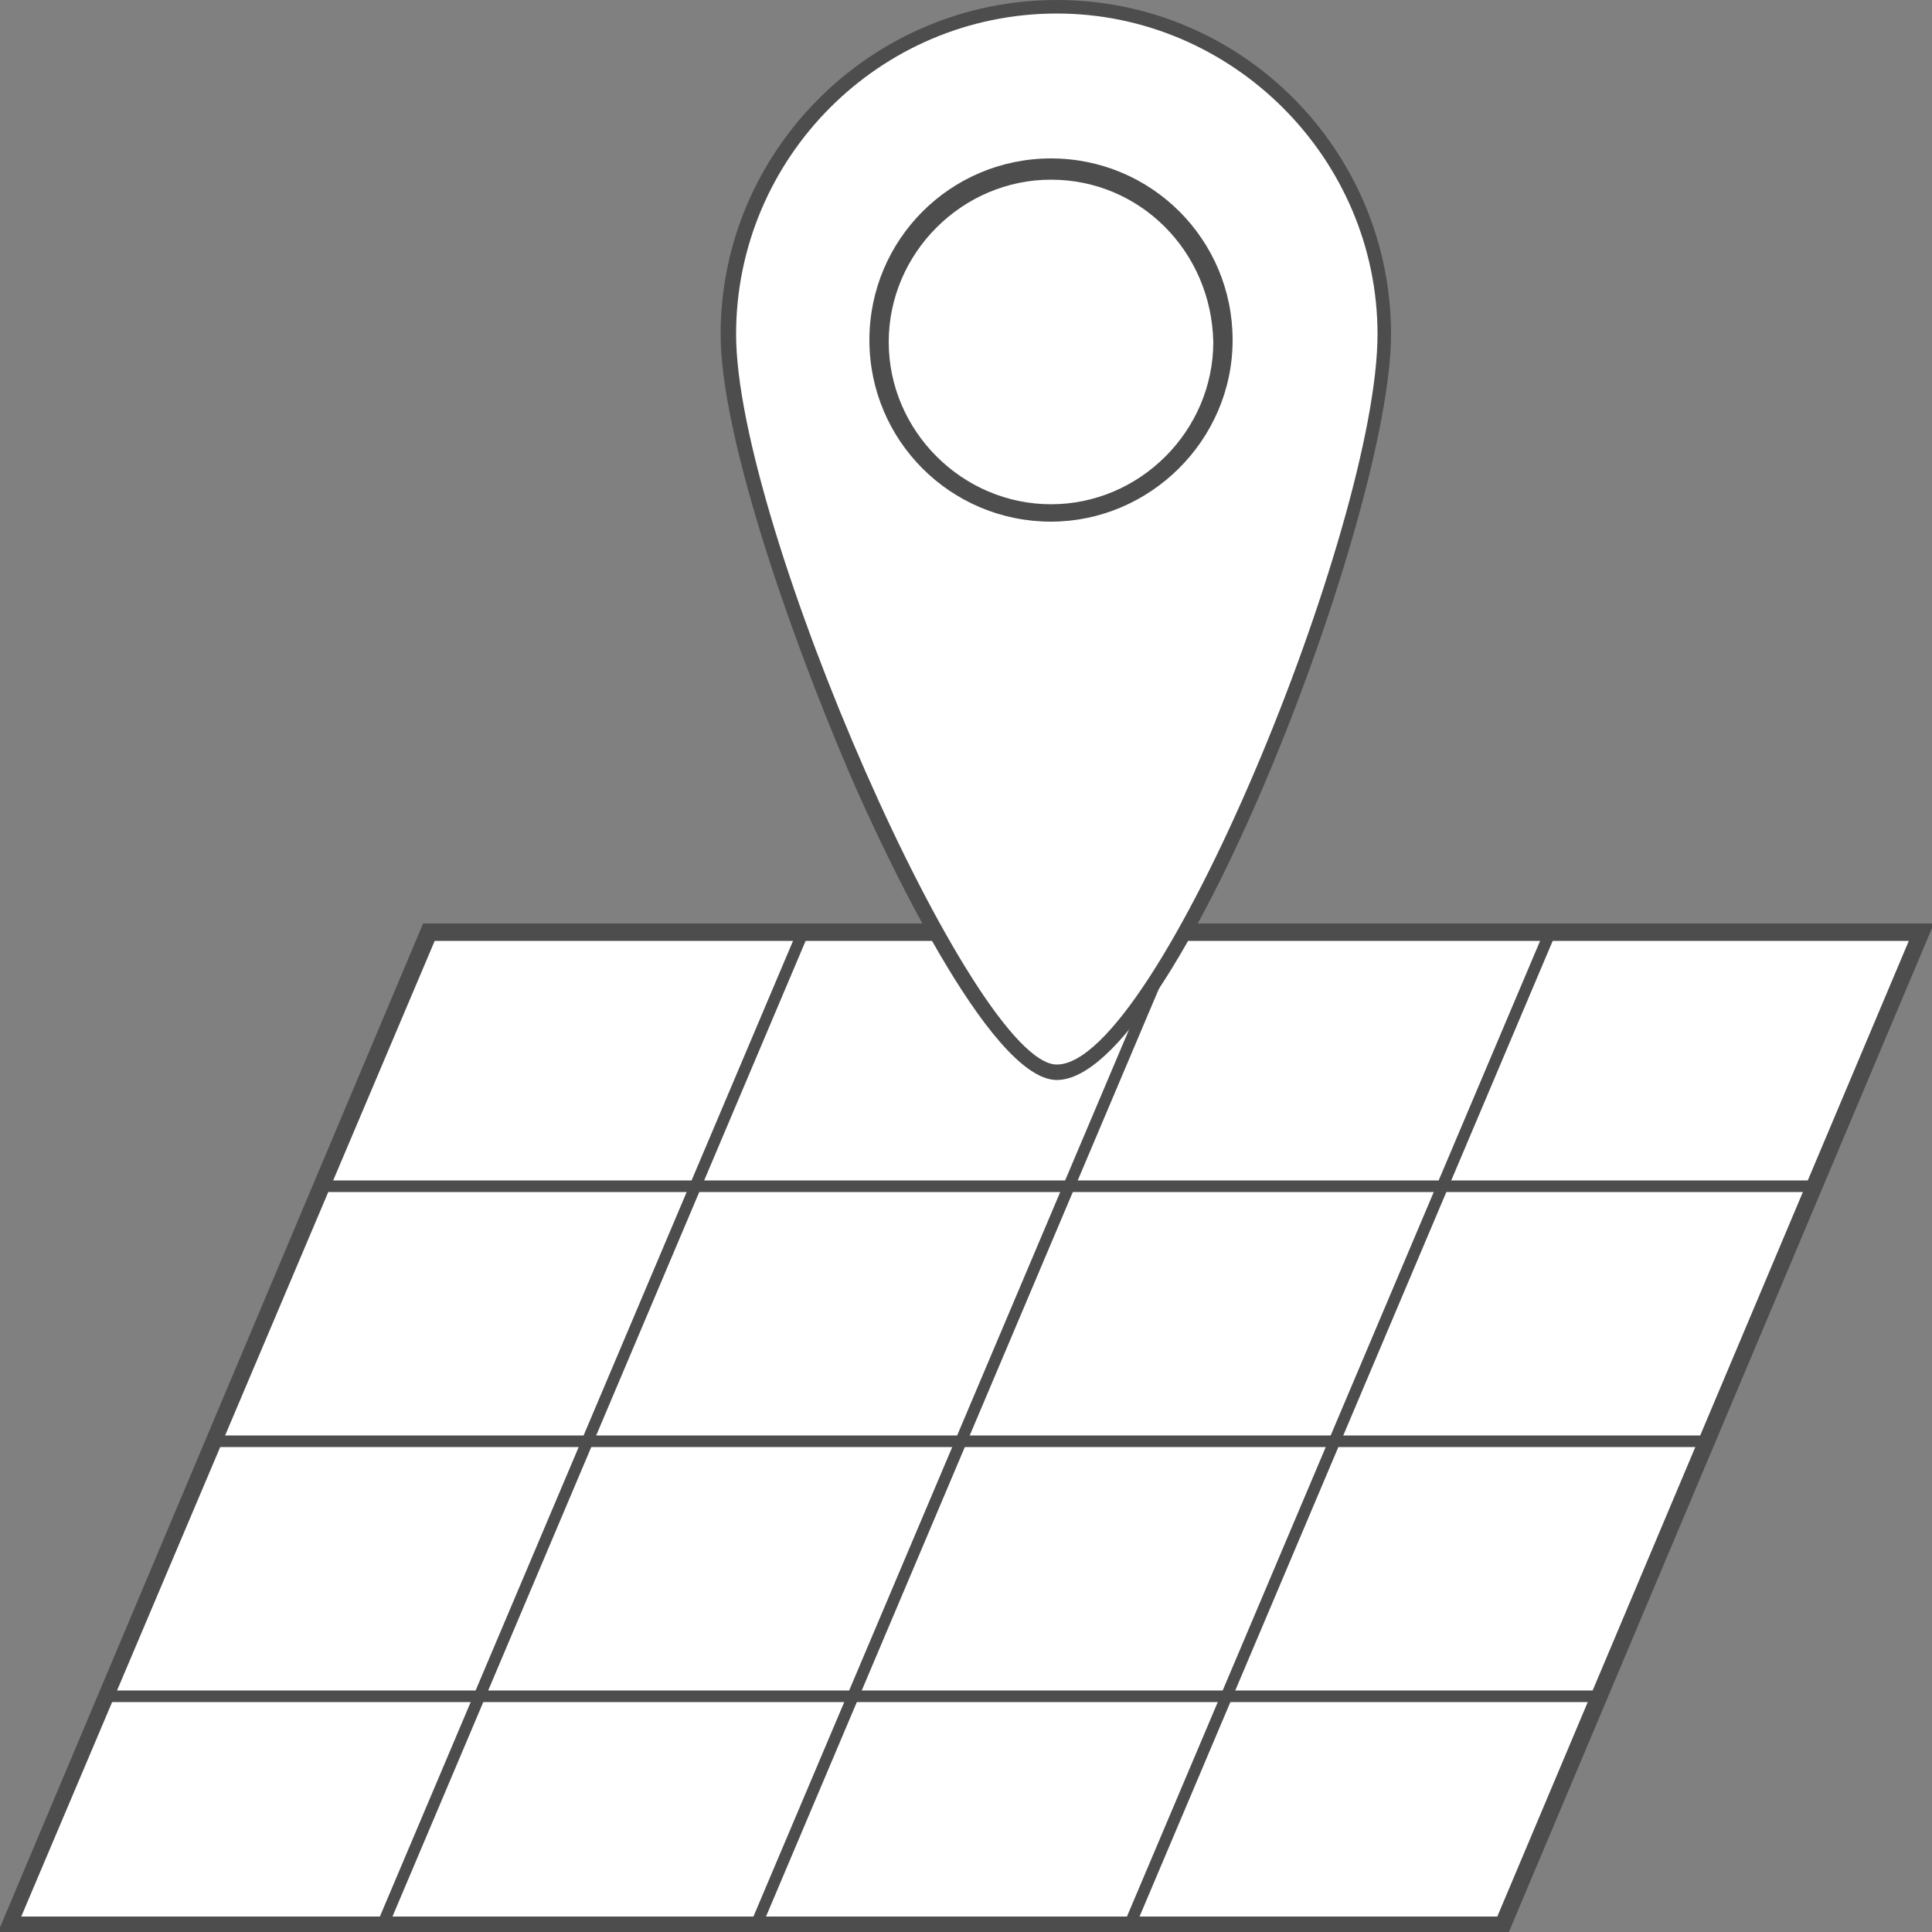
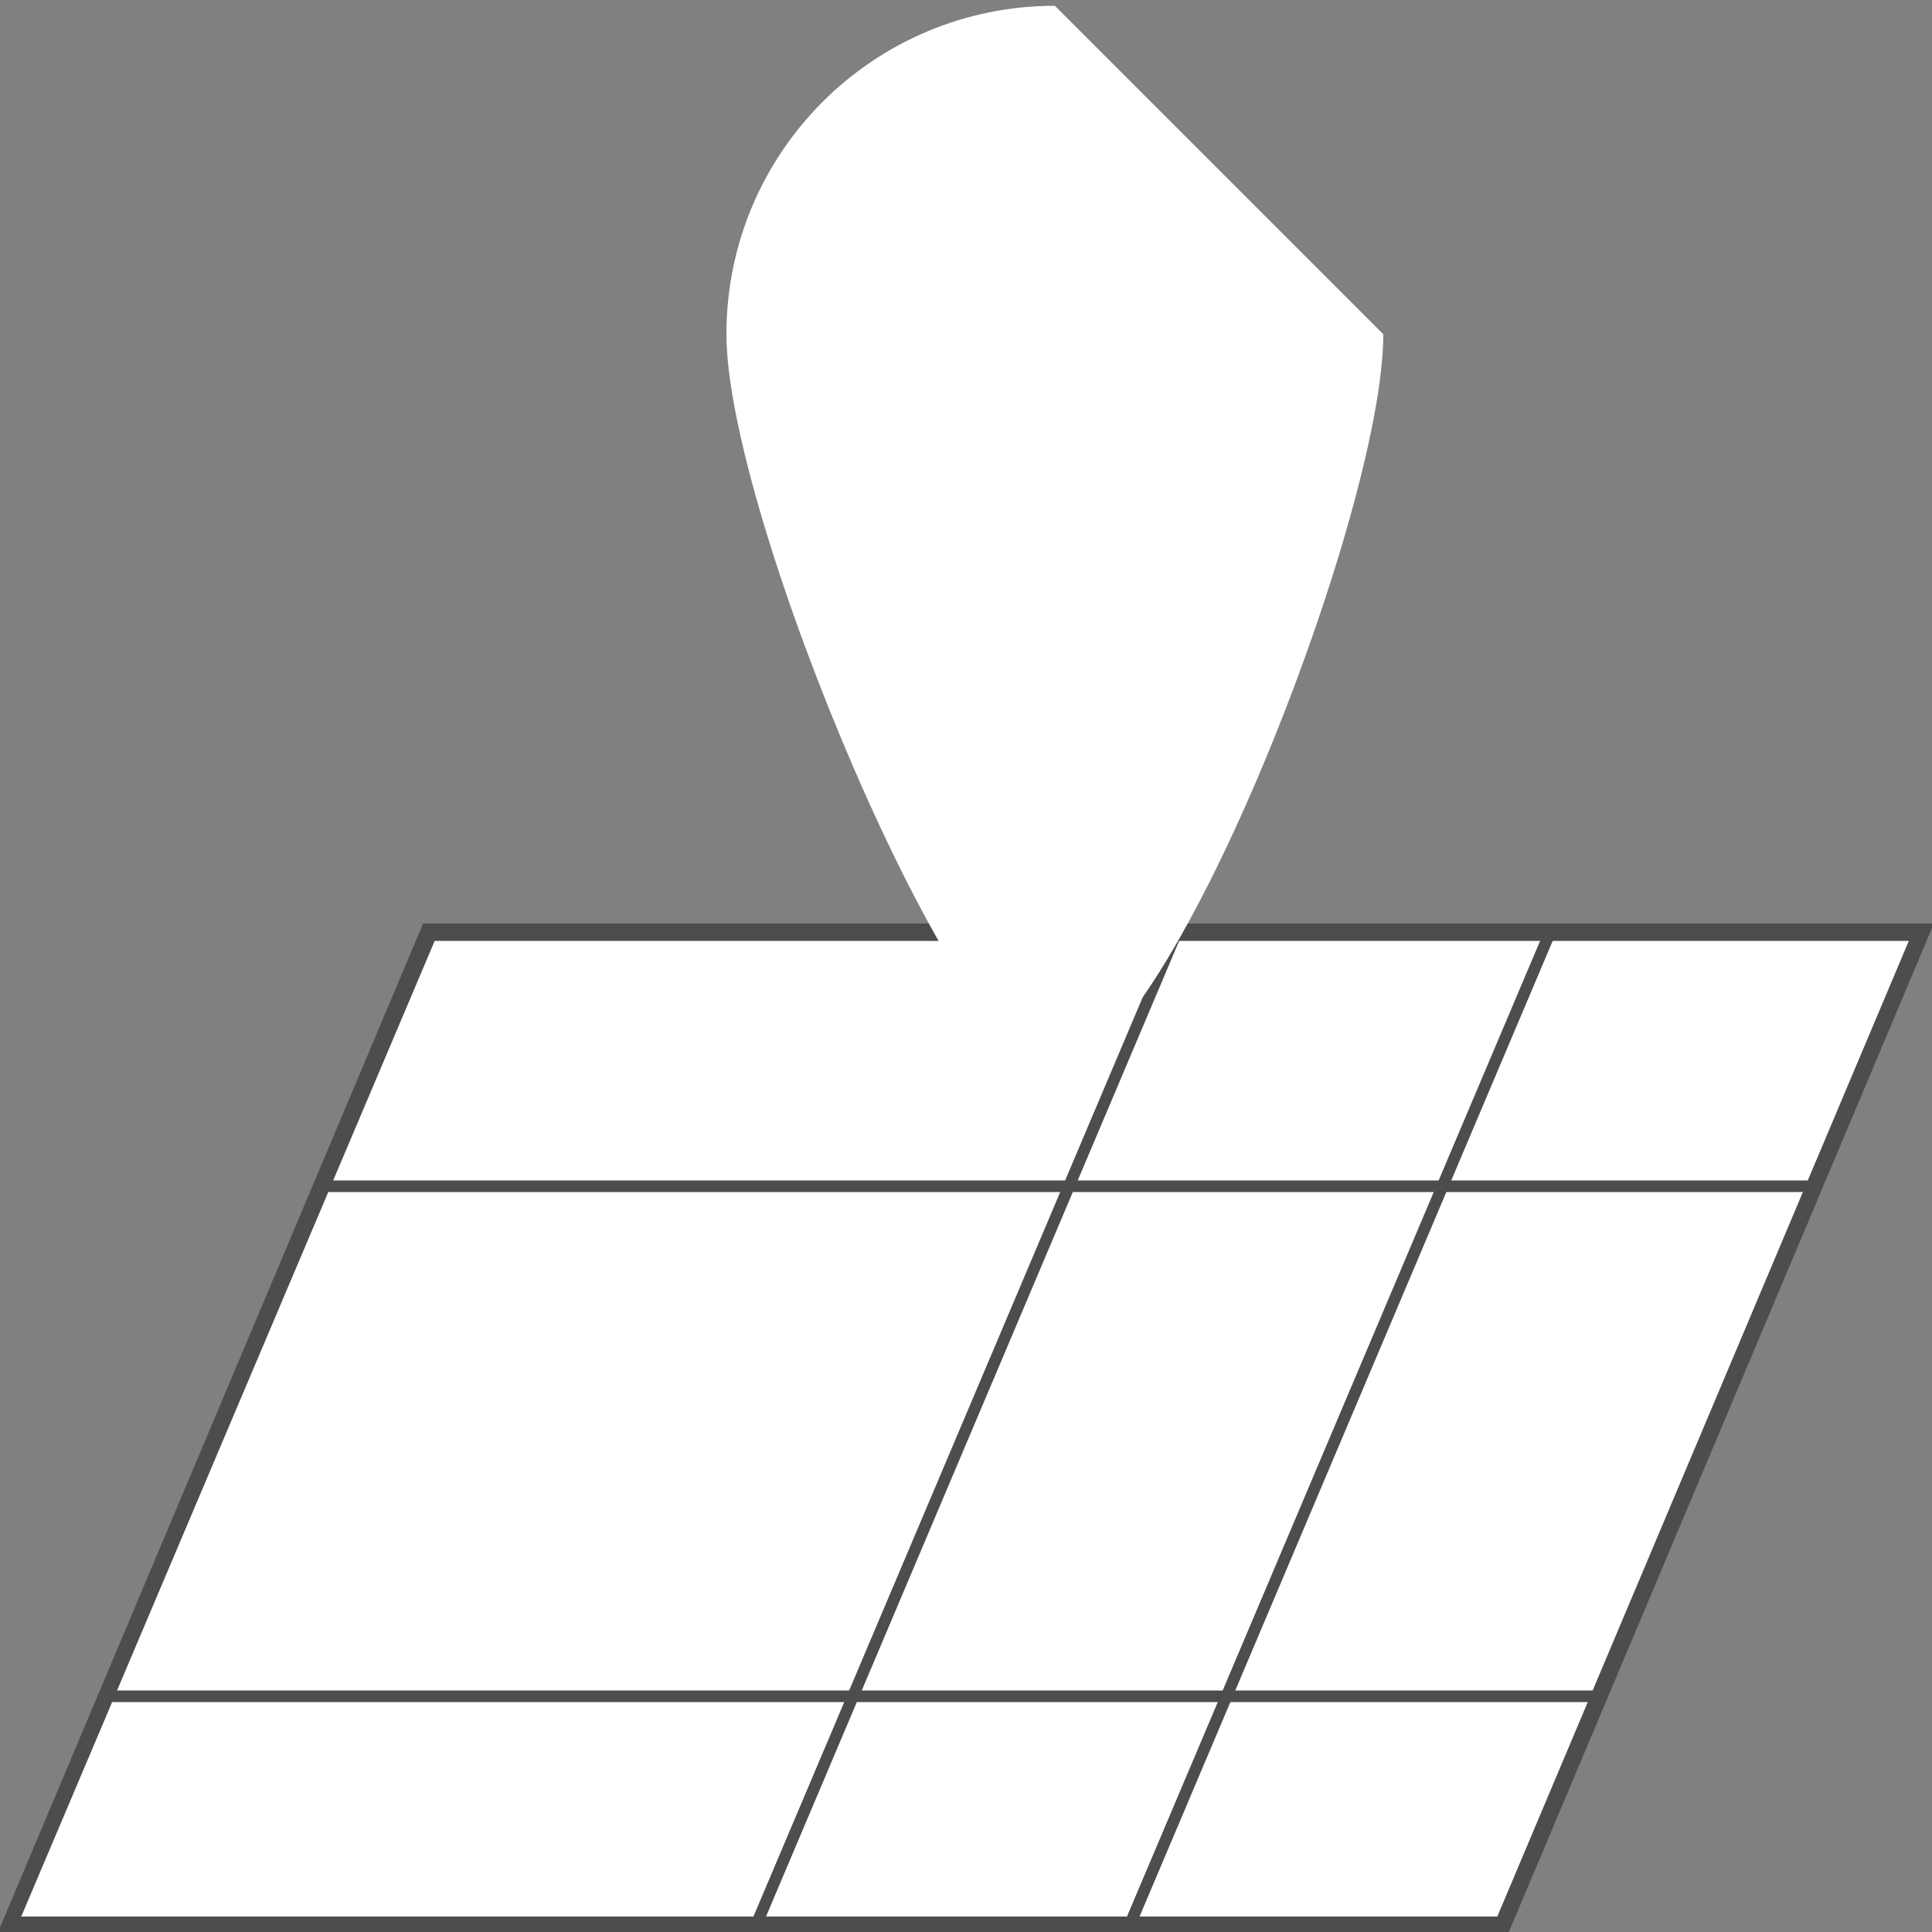
<svg xmlns="http://www.w3.org/2000/svg" version="1.1" id="レイヤー_1" x="0px" y="0px" viewBox="0 0 100 100" style="enable-background:new 0 0 100 100;" xml:space="preserve">
  <rect x="0" y="0" width="100" height="100" fill="#808080" stroke="none" />
  <style type="text/css">
	.st0{fill:#FFFFFF;}
	.st1{fill:#4D4D4D;}
</style>
  <g>
    <g>
      <g>
        <polygon class="st0" points="77.8,99.6 0.5,99.6 22.2,48.2 99.5,48.2    " />
        <path class="st1" d="M78.1,100H-0.1l22-52.2h78.2L78.1,100z M1.1,99.2h76.4l21.3-50.5H22.5L1.1,99.2z" />
      </g>
      <rect x="16.5" y="61.1" class="st1" width="77.3" height="0.6" />
-       <rect x="10.9" y="74.3" class="st1" width="77.3" height="0.6" />
      <rect x="5.7" y="87.5" class="st1" width="77.3" height="0.6" />
-       <rect x="2.8" y="73.6" transform="matrix(0.39 -0.921 0.921 0.39 -49.325 73.334)" class="st1" width="55.8" height="0.6" />
      <rect x="22.1" y="73.6" transform="matrix(0.39 -0.921 0.921 0.39 -37.528 91.135)" class="st1" width="55.8" height="0.6" />
      <rect x="41.4" y="73.6" transform="matrix(0.39 -0.921 0.921 0.39 -25.732 108.936)" class="st1" width="55.8" height="0.6" />
    </g>
    <g>
      <g>
-         <path class="st0" d="M71.6,17.3c0,9.4-11.3,38.2-17,38.2c-4.9,0-17-28.8-17-38.2s7.6-17,17-17S71.6,8,71.6,17.3z" />
-         <path class="st1" d="M54.7,55.9c-3.5,0-9.1-12.1-10.7-15.8c-3.3-7.7-6.7-17.7-6.7-22.8C37.3,7.8,45.1,0,54.7,0S72,7.8,72,17.3     C72,26.7,60.8,55.9,54.7,55.9z M54.7,0.7c-9.2,0-16.6,7.5-16.6,16.6c0,9.9,12.3,37.8,16.6,37.8c5.2,0,16.6-27.9,16.6-37.8     C71.3,8.2,63.8,0.7,54.7,0.7z" />
+         <path class="st0" d="M71.6,17.3c0,9.4-11.3,38.2-17,38.2c-4.9,0-17-28.8-17-38.2s7.6-17,17-17z" />
      </g>
-       <path class="st1" d="M54.4,27c-5.2,0-9.4-4.2-9.4-9.4s4.2-9.4,9.4-9.4s9.4,4.2,9.4,9.4S59.5,27,54.4,27z M54.4,9.3    c-4.6,0-8.4,3.8-8.4,8.4c0,4.6,3.8,8.4,8.4,8.4s8.4-3.8,8.4-8.4C62.7,13,59,9.3,54.4,9.3z" />
    </g>
  </g>
</svg>